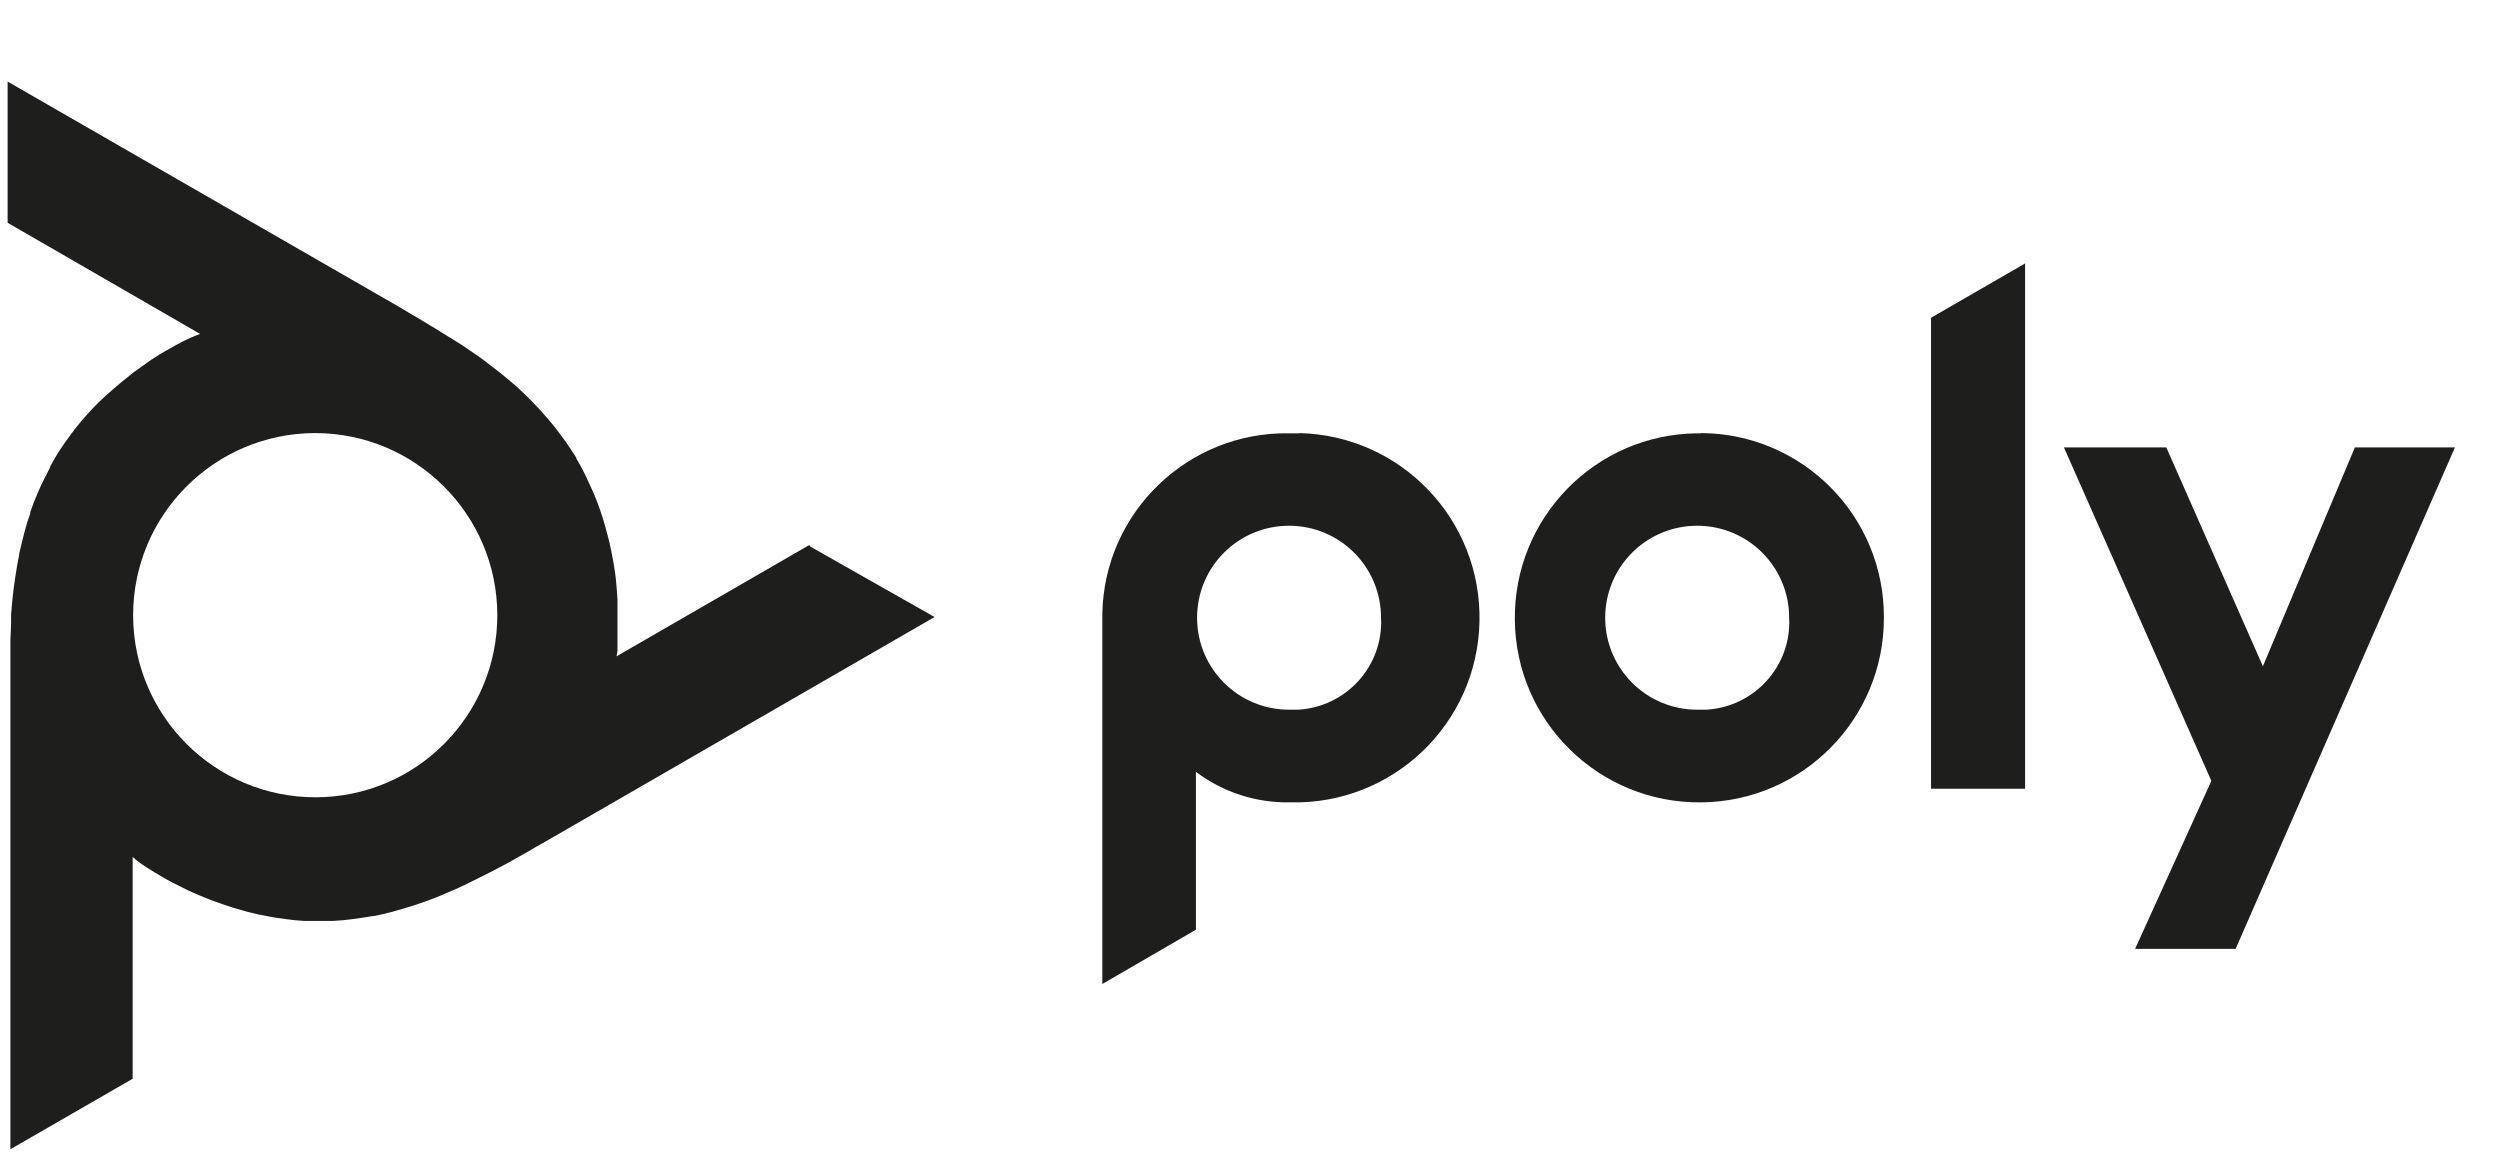
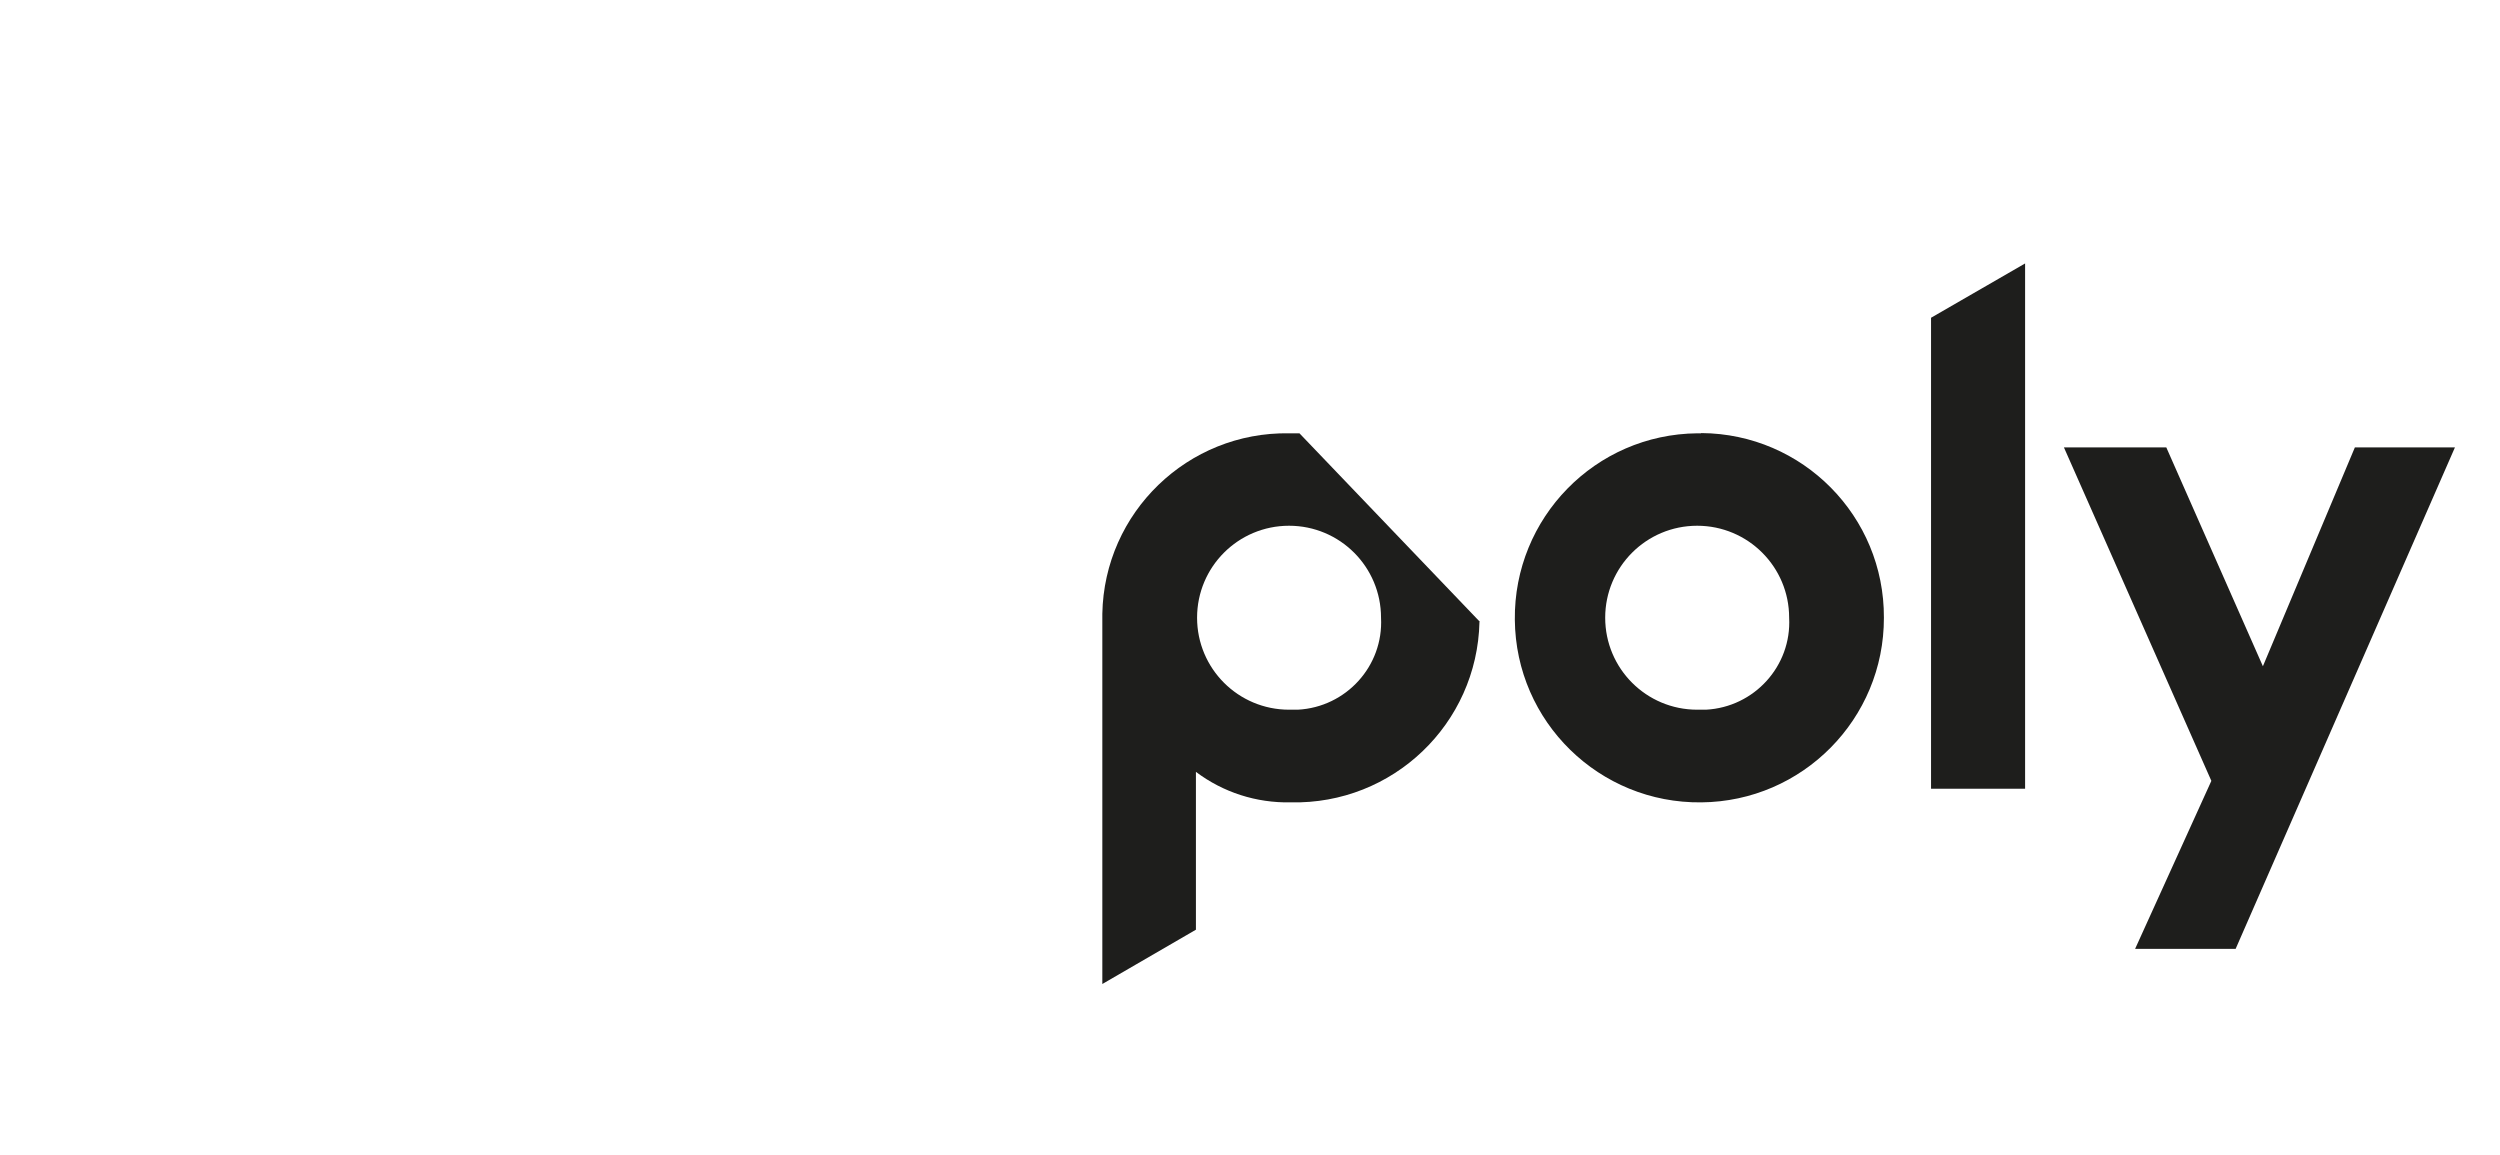
<svg xmlns="http://www.w3.org/2000/svg" id="Ebene_1" viewBox="0 0 108.18 50">
  <defs>
    <style>.cls-1{fill:#1e1e1c;stroke-width:0px;}</style>
  </defs>
-   <path class="cls-1" d="m56.23,18.75h-.45c-4.38-.07-8,3.42-8.08,7.81v16.02l4.05-2.35v-6.83c1.18.89,2.62,1.35,4.1,1.32,4.42.1,8.07-3.39,8.17-7.81s-3.39-8.07-7.81-8.17h.02Zm-.07,11.96h-.38c-2.2,0-3.98-1.78-3.98-3.98s1.78-3.98,3.98-3.98,3.98,1.78,3.98,3.98c.11,2.09-1.51,3.87-3.6,3.98h0Z" />
+   <path class="cls-1" d="m56.23,18.75h-.45c-4.38-.07-8,3.42-8.08,7.81v16.02l4.05-2.35v-6.83c1.18.89,2.62,1.35,4.1,1.32,4.42.1,8.07-3.39,8.17-7.81h.02Zm-.07,11.96h-.38c-2.2,0-3.98-1.78-3.98-3.98s1.78-3.98,3.98-3.98,3.98,1.78,3.98,3.98c.11,2.09-1.51,3.87-3.6,3.98h0Z" />
  <polygon class="cls-1" points="83.56 13.75 87.63 11.4 87.63 34.13 83.56 34.13 83.56 13.75" />
  <path class="cls-1" d="m73.61,18.75h-.16c-4.42.04-7.95,3.66-7.9,8.07.04,4.42,3.66,7.95,8.07,7.9,4.38-.04,7.91-3.61,7.9-7.99.02-4.39-3.51-7.96-7.9-7.99h0Zm.21,11.96h-.38c-2.2,0-3.98-1.78-3.98-3.98s1.78-3.98,3.98-3.98,3.98,1.78,3.98,3.98c.11,2.09-1.51,3.87-3.6,3.98h0Z" />
  <polygon class="cls-1" points="106.23 19.36 96.74 41.06 92.39 41.06 95.69 33.79 89.31 19.36 93.74 19.36 97.92 28.83 101.9 19.36 106.23 19.36" />
-   <path class="cls-1" d="m35.01,23.59l-8.33,4.81.04-.23v-2.22l-.03-.43-.04-.46-.03-.25-.07-.44-.08-.43-.09-.43-.11-.43-.07-.26-.12-.41-.13-.39-.12-.33-.16-.39-.17-.37-.17-.37-.19-.37-.2-.35v-.03l-.22-.34-.23-.34-.25-.34-.26-.34-.28-.34-.03-.03-.29-.33-.31-.33-.33-.33-.34-.32-.37-.32-.39-.32-.39-.3-.43-.33-.48-.33-.35-.24-.55-.34-.61-.38-.2-.12-.75-.45-.19-.11-.47-.28L.33,3.53v6.11l8.33,4.81-.21.08-.19.08-.3.14-.36.19-.39.22-.28.16-.39.25-.35.25-.38.27-.2.16-.35.28-.34.29-.33.29-.31.29-.19.19-.29.31-.28.32-.22.27-.25.33-.24.33-.23.34-.21.34-.2.36v.03l-.19.37-.19.38-.17.39-.16.39-.15.41v.05l-.14.42-.12.43-.11.44-.11.46v.04l-.09.48-.08.5-.07.49-.06.54-.05.58v.43l-.03.65v22.06l5.29-3.05v-9.6l.17.15.16.12.28.19.34.21.39.23.28.16.42.21.38.19.43.19.22.09.43.17.43.15.42.14.42.12.25.07.42.1.41.08.34.06.42.06.41.05.39.03h1.27l.43-.03.42-.05.43-.06.43-.07h.04l.43-.09.43-.11.45-.13.46-.14.46-.16.48-.18.45-.19.51-.22.52-.25.38-.19.58-.29.64-.34.2-.11.76-.43.18-.11.48-.27,16.86-9.73-5.38-3.05v-.02Zm-13.49,3.03c0,4.35-3.52,7.88-7.87,7.88s-7.88-3.52-7.89-7.87c0-4.35,3.52-7.88,7.87-7.89,4.35,0,7.88,3.52,7.89,7.87h0Z" />
</svg>